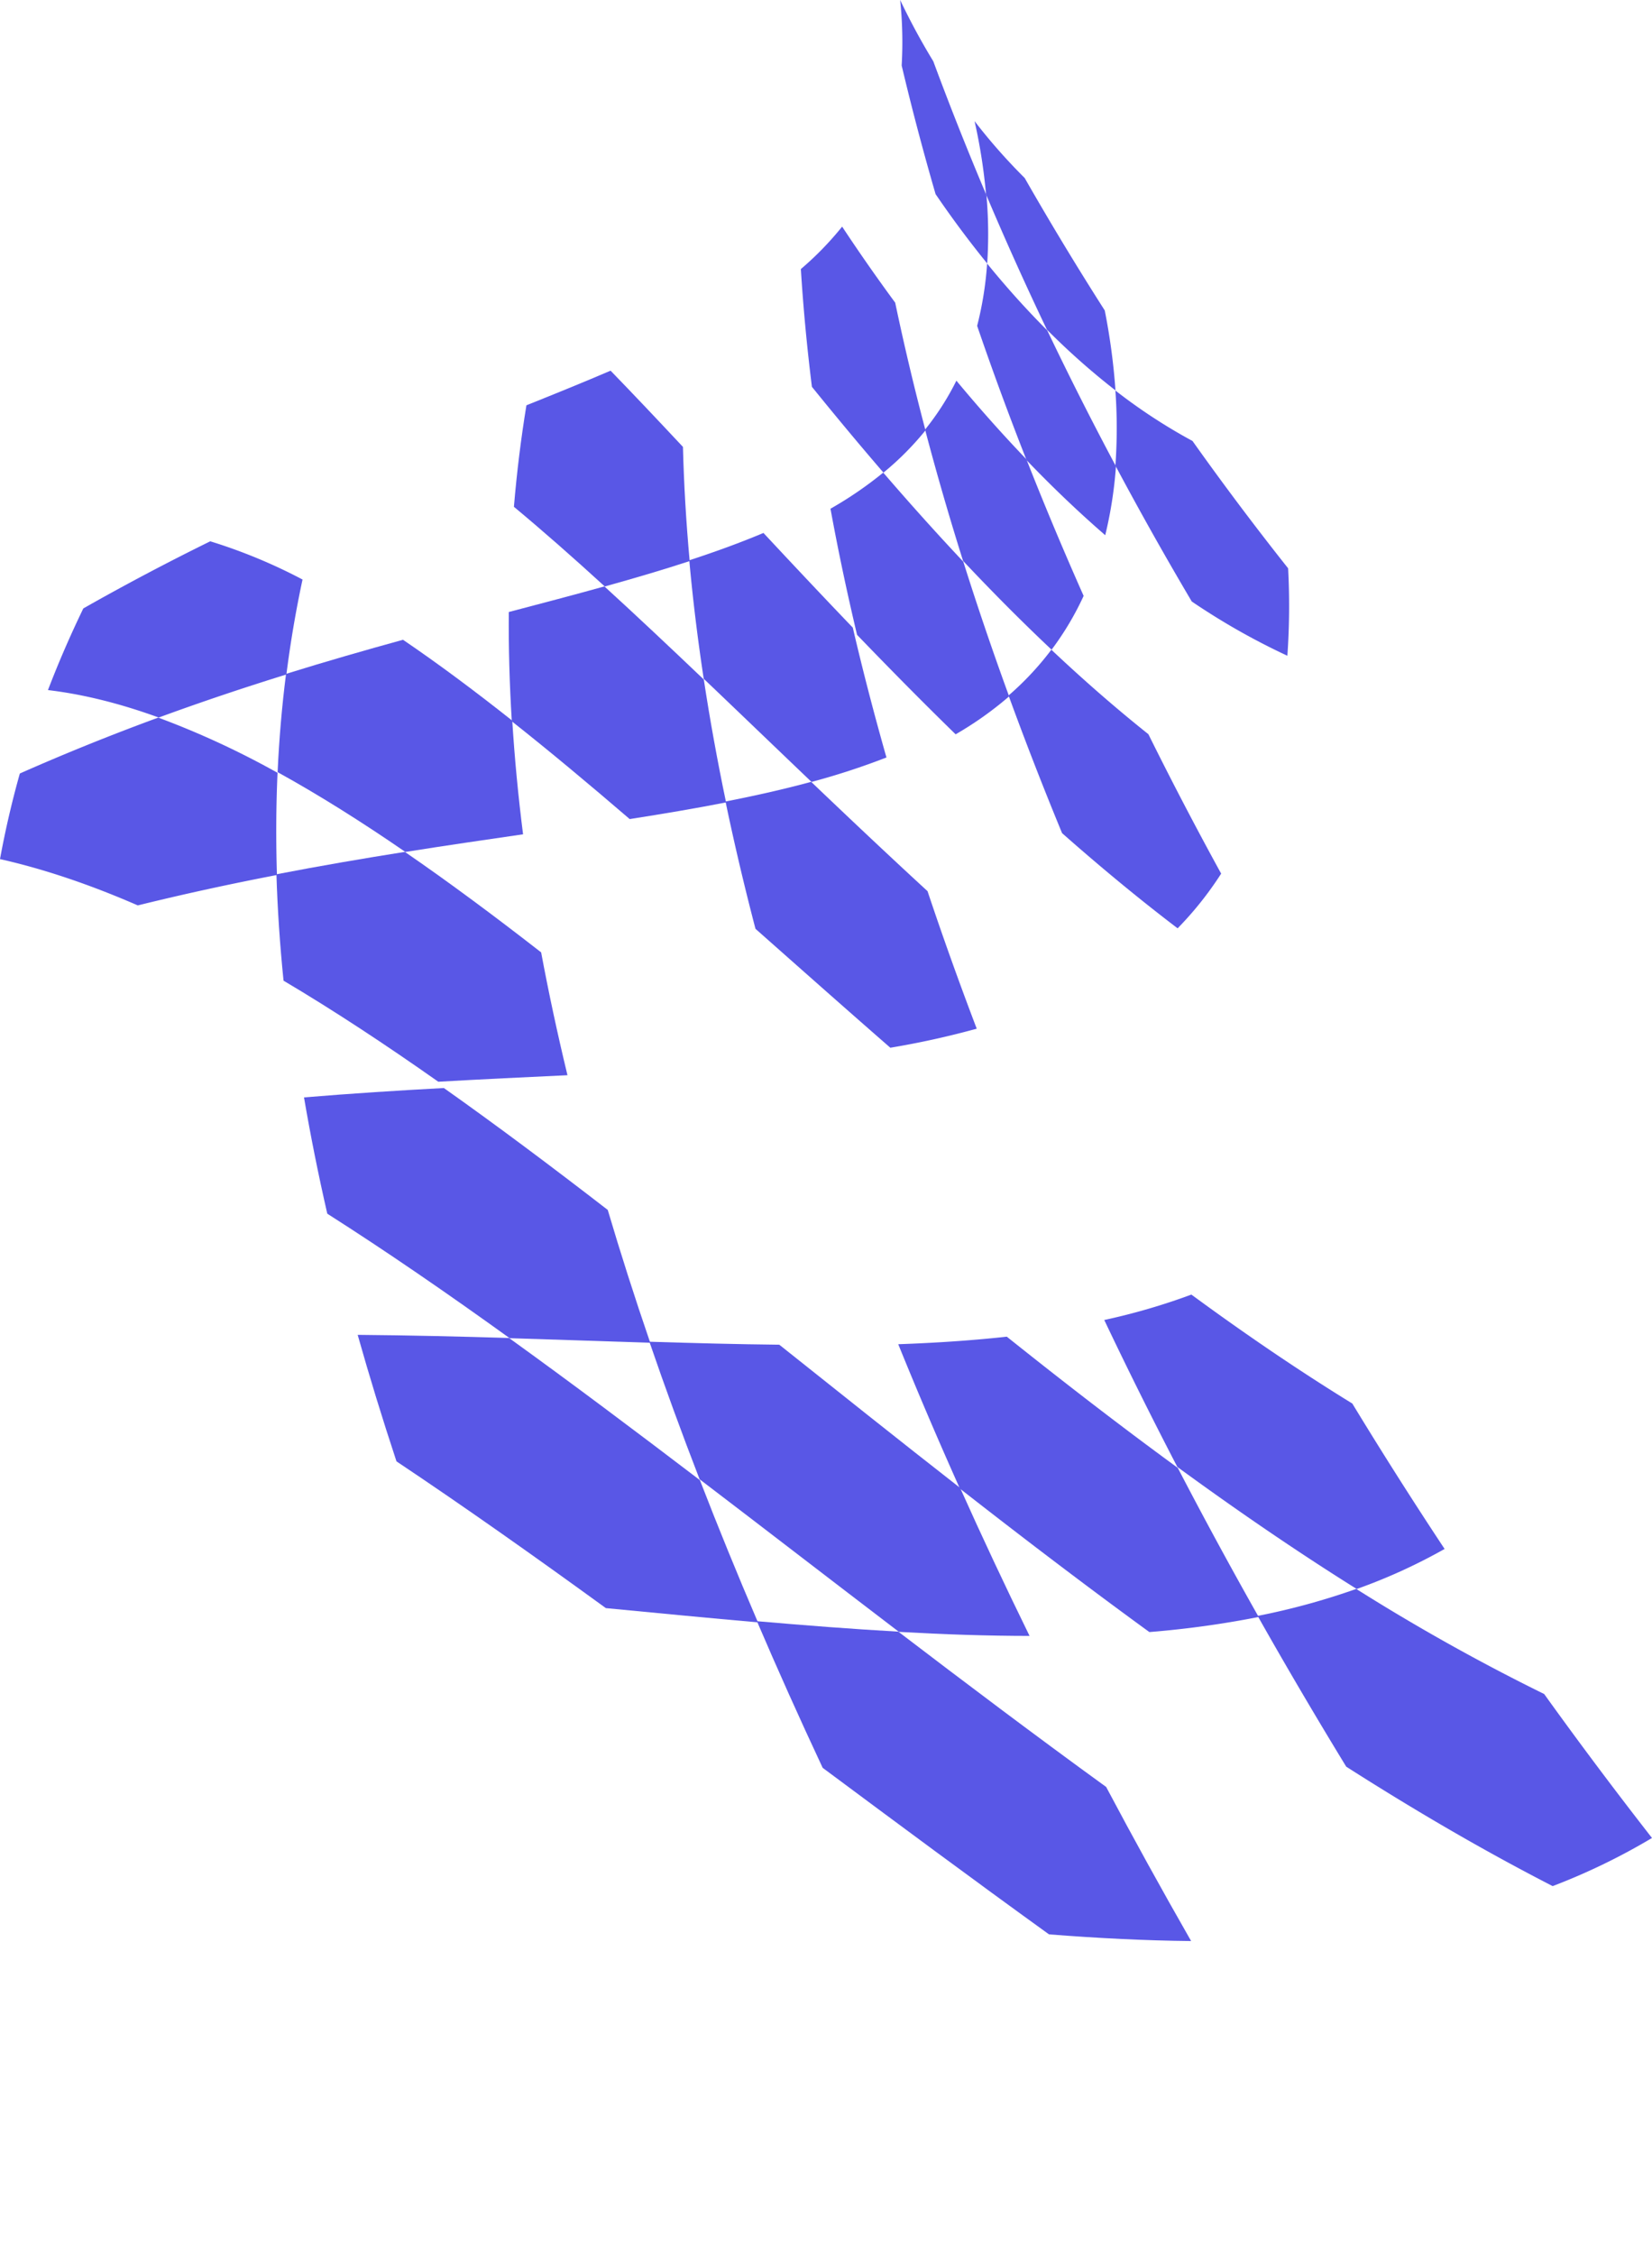
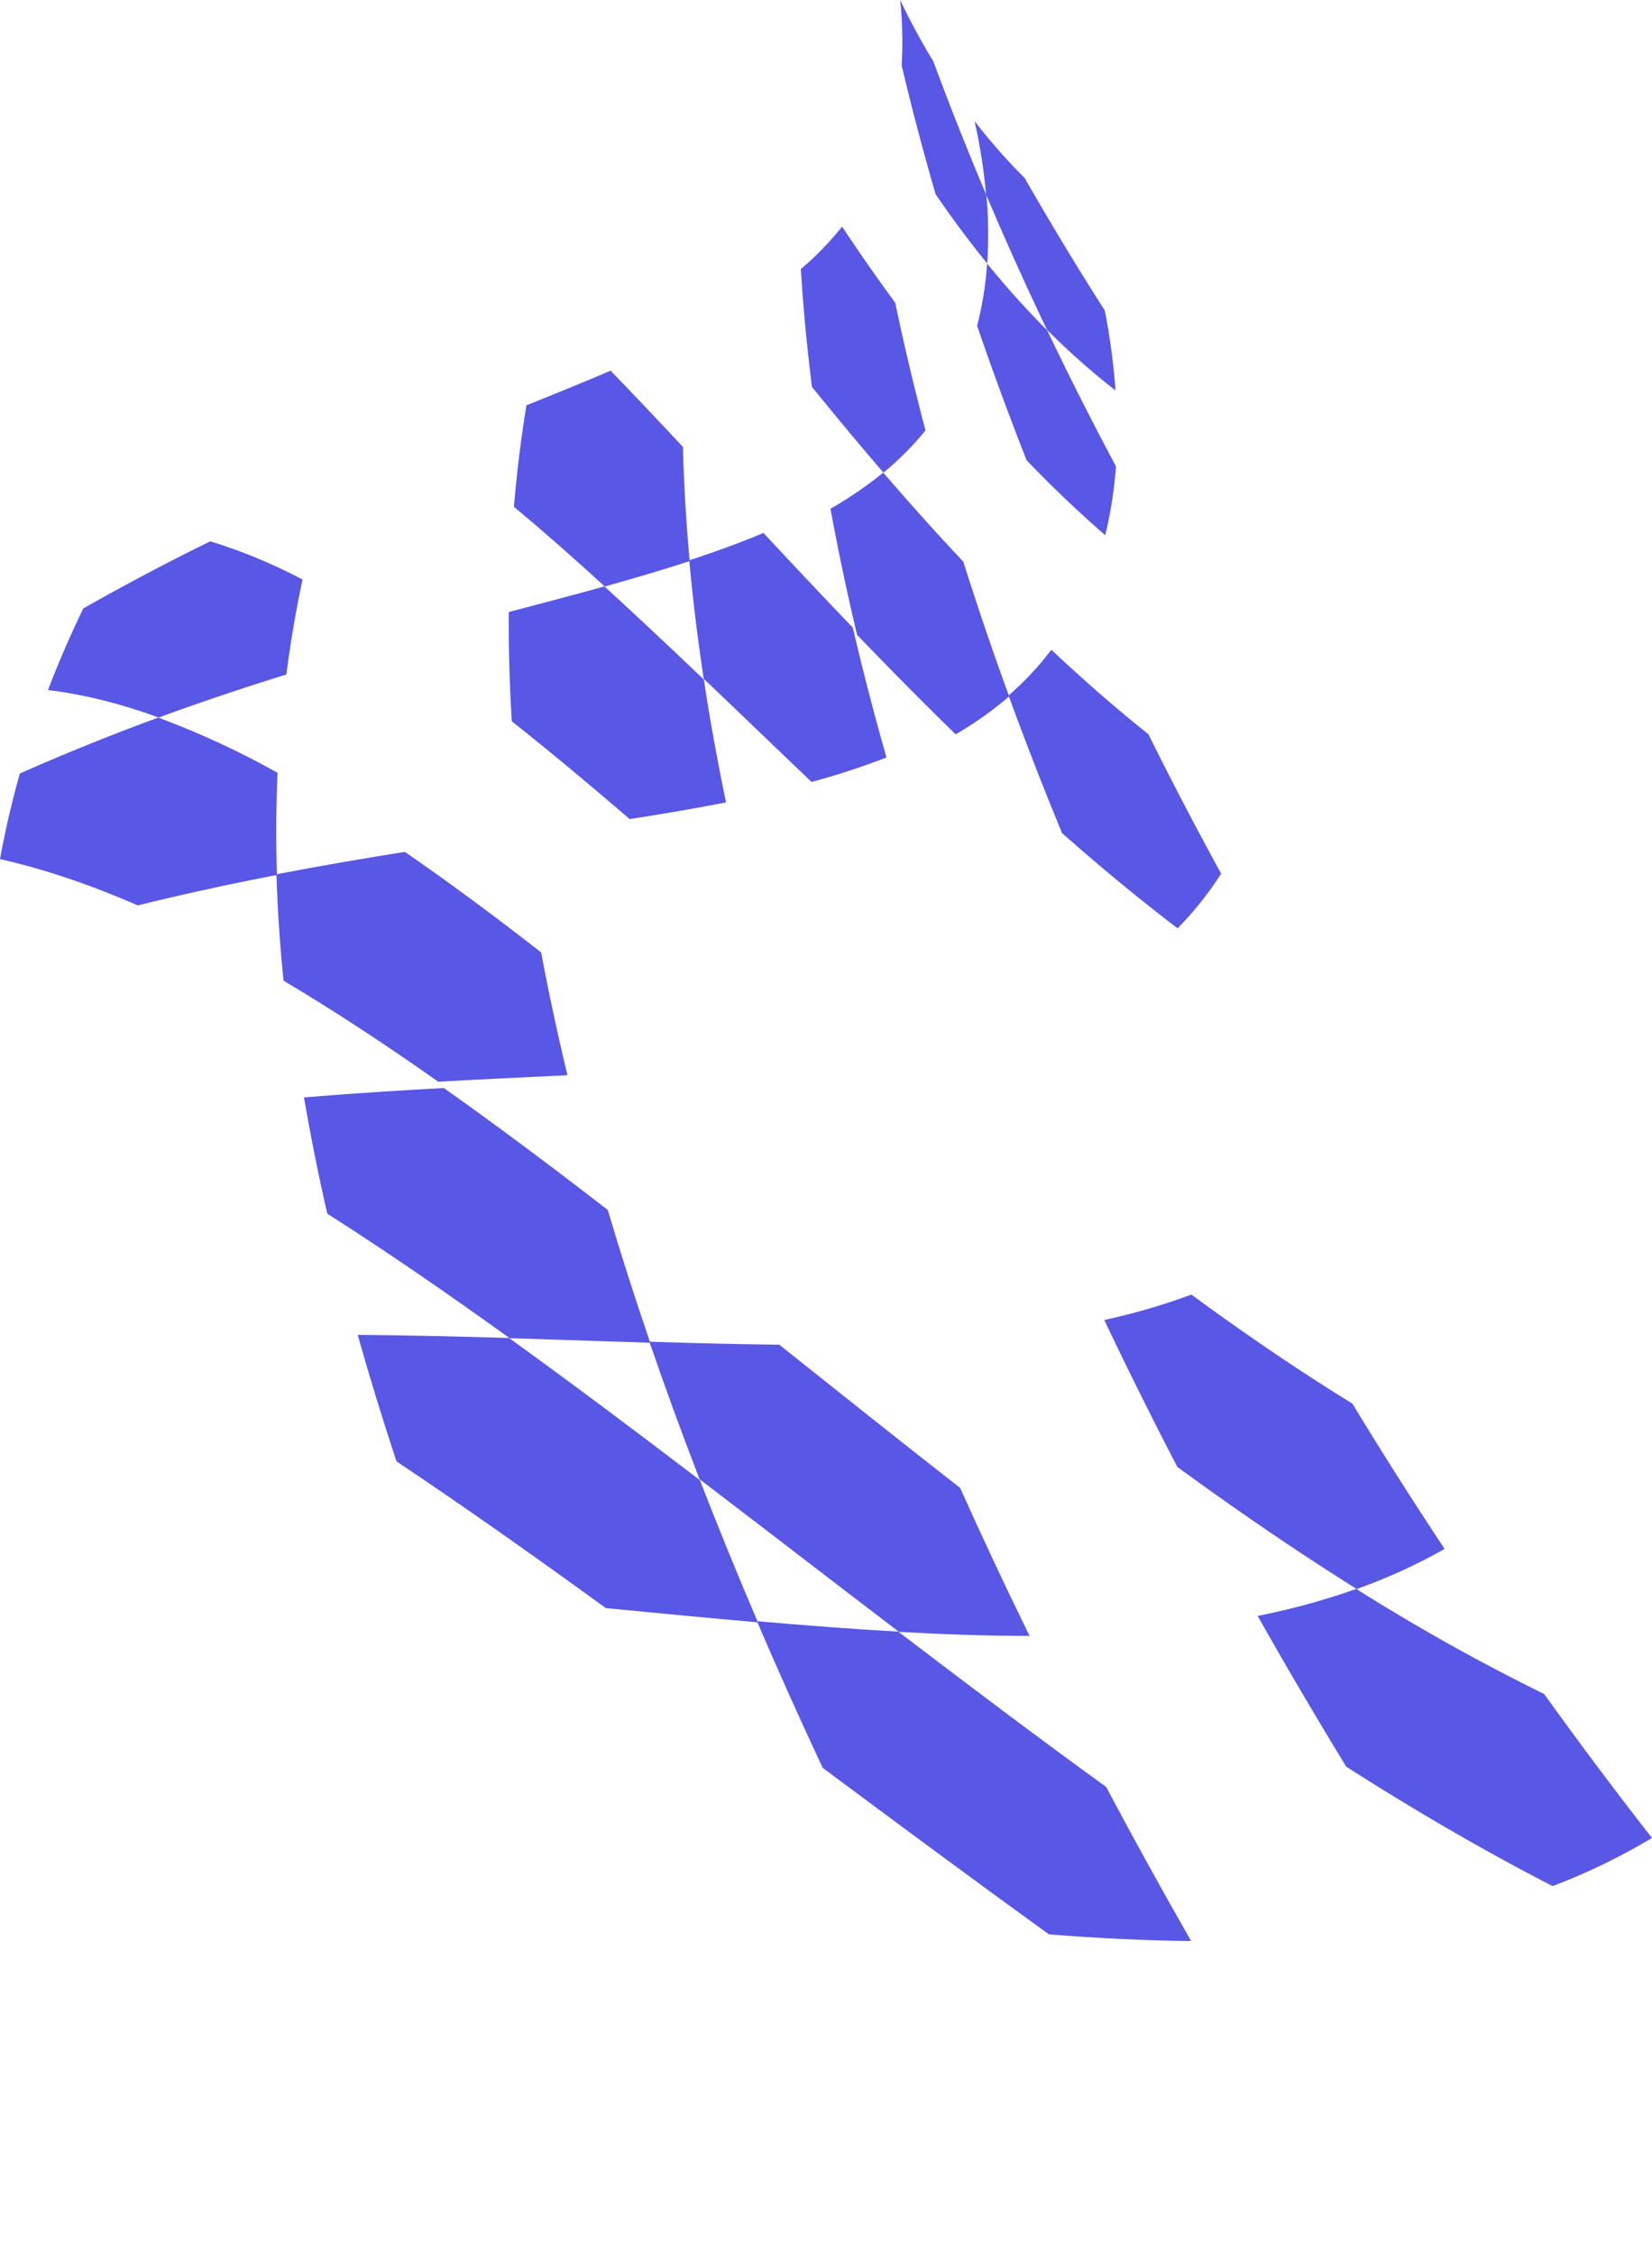
<svg xmlns="http://www.w3.org/2000/svg" width="787.236" height="1074.042" viewBox="0 0 787.236 1074.042">
  <defs>
    <clipPath id="clip-path">
      <rect id="Retângulo_82" data-name="Retângulo 82" width="787.236" height="1074.042" fill="none" />
    </clipPath>
  </defs>
  <g id="img-form-lt" clip-path="url(#clip-path)">
    <path id="Caminho_391" data-name="Caminho 391" d="M301.967,375.67c32.113,20.492,64.9,39.7,98.37,56.887a302.55,302.55,0,0,0,47.336-22.929q-26.614-34.085-51.383-68.57A973.606,973.606,0,0,1,306.732,291a333.661,333.661,0,0,1-46.983,12.851q20.18,35.735,42.218,71.816" transform="translate(339.562 465.839)" fill="#5957e6" />
    <path id="Caminho_392" data-name="Caminho 392" d="M262.888,319.185c27.823,20.3,56.32,39.9,85.5,58.149a267.167,267.167,0,0,0,41.868-19.079q-22.918-34.619-43.981-69.264c-26.243-16.133-51.8-33.626-76.687-51.894A306.142,306.142,0,0,1,228.069,249.2q16.481,34.689,34.819,69.982" transform="translate(298.148 379.543)" fill="#5957e6" />
-     <path id="Caminho_393" data-name="Caminho 393" d="M214.905,317.177c29.415,22.96,59.511,45.943,90.283,68.323a458.679,458.679,0,0,0,52.087-7.183q-20.2-35.739-38.548-71.03c-27.837-20.31-54.994-41.332-81.474-62.482-16.4,1.8-33.64,2.954-51.734,3.592q13.764,33.933,29.385,68.781" transform="translate(242.525 391.884)" fill="#5957e6" />
    <path id="Caminho_394" data-name="Caminho 394" d="M187.658,366.752c35.278,26.221,71.232,52.908,107.865,79.332,23.423,1.844,46,2.962,67.723,3.181q-21.174-37-40.493-73.4c-33.7-24.429-66.712-49.314-99.051-73.974-21.608-1.217-44.064-2.947-67.37-4.981q14.733,34.4,31.326,69.839" transform="translate(204.368 475.298)" fill="#5957e6" />
    <path id="Caminho_395" data-name="Caminho 395" d="M158.048,311.243c30.989,23.594,62.647,48.034,94.988,72.695,21.6,1.215,42.35,1.914,62.252,1.922q-17.471-35.653-33.086-70.5c-29.408-22.952-58.132-45.881-86.181-68.211-19.783-.205-40.416-.749-61.9-1.42q11.033,32.193,23.924,65.514" transform="translate(175.336 393.363)" fill="#5957e6" />
    <path id="Caminho_396" data-name="Caminho 396" d="M92.365,304.73c32.583,21.753,65.84,45.257,99.776,69.9,25.006,2.4,49.168,4.744,72.474,6.78Q249.857,347,236.957,313.669c-31-23.6-61.32-46.364-90.966-67.709-23.19-.694-47.23-1.28-72.118-1.488q8.32,29.5,18.493,60.258" transform="translate(96.571 391.35)" fill="#5957e6" />
    <path id="Caminho_397" data-name="Caminho 397" d="M73.881,259.122c28.287,18.008,57.253,37.946,86.9,59.3,23.183.7,45.52,1.506,67,2.182q-11.054-32.208-20.253-63.277c-26.707-20.627-52.74-40.138-78.092-58.06-21.365,1.15-43.58,2.549-66.648,4.468q4.617,27.106,11.091,55.389" transform="translate(82.083 318.983)" fill="#5957e6" />
-     <path id="Caminho_398" data-name="Caminho 398" d="M164.124,213.2c20.742,18.351,42.163,37.371,64.26,56.64a407.087,407.087,0,0,0,41.173-9.072q-12.646-33.176-23.442-65.5c-19.16-17.61-37.645-35.093-55.448-52.076-12.757,3.462-26.363,6.538-40.82,9.373q6.209,29.786,14.277,60.635" transform="translate(195.89 229.218)" fill="#5957e6" />
    <path id="Caminho_399" data-name="Caminho 399" d="M149.236,167.055c16.451,15.672,33.58,32.161,51.385,49.15a344.7,344.7,0,0,0,35.7-11.654q-8.946-31.4-16.038-61.844c-14.868-15.493-29.062-30.614-42.576-45.1-10.934,4.6-22.715,8.892-35.347,13.027q2.509,27.691,6.873,56.422" transform="translate(186.107 156.248)" fill="#5957e6" />
    <path id="Caminho_400" data-name="Caminho 400" d="M106.539,171.653c18.05,14.278,36.771,29.9,56.173,46.567,16.156-2.52,31.467-5.111,45.922-7.943q-6.23-29.8-10.607-58.539c-16.465-15.683-32.251-30.552-47.361-44.341-14.342,3.987-29.531,7.987-45.569,12.2q-.208,25.529,1.442,52.055" transform="translate(137.36 171.923)" fill="#5957e6" />
    <path id="Caminho_401" data-name="Caminho 401" d="M106.143,132.733c13.754,11.431,28.19,24.146,43.3,37.943,14.335-3.987,27.816-7.958,40.449-12.094q-2.526-27.7-3.2-54.383c-12.173-13.012-23.67-25.168-34.489-36.312-12.512,5.368-25.881,10.8-40.1,16.489q-3.9,23.766-5.96,48.357" transform="translate(138.757 108.673)" fill="#5957e6" />
    <path id="Caminho_402" data-name="Caminho 402" d="M60.476,217.357c23.906,14.172,48.49,30.356,73.752,48.143,21.37-1.217,41.888-2.172,61.558-3.105q-7.2-29.825-12.547-58.513c-22.325-17.373-43.974-33.449-64.943-47.865-19.552,3.1-39.953,6.567-61.2,10.674q.761,24.812,3.385,50.666" transform="translate(74.633 249.752)" fill="#5957e6" />
-     <path id="Caminho_403" data-name="Caminho 403" d="M57.336,180.232c19.616,10.806,39.909,23.576,60.88,38,19.547-3.092,38.241-5.818,56.087-8.406q-3.5-27.593-5.145-54.125c-18.034-14.276-35.391-27.207-52.07-38.531-17.727,4.879-36.3,10.2-55.73,16.242q-2.938,22.986-4.022,46.817" transform="translate(74.954 187.57)" fill="#5957e6" />
    <path id="Caminho_404" data-name="Caminho 404" d="M0,198.822c21.211,4.783,43.1,12.237,65.667,22.057,22.953-5.667,45.054-10.4,66.309-14.492q-.782-24.827.284-48.669a405.057,405.057,0,0,0-56.853-26.294c-21.135,7.756-43.118,16.523-65.953,26.624Q3.794,178.129,0,198.822" transform="translate(0 210.385)" fill="#5957e6" />
    <path id="Caminho_405" data-name="Caminho 405" d="M9.905,170c16.919,2.008,34.517,6.434,52.793,13.079,21.128-7.745,41.406-14.484,60.833-20.51q2.921-23,7.692-45.223A254.8,254.8,0,0,0,87.242,99.137c-19.312,9.5-39.473,20.047-60.483,31.972Q17.408,150.42,9.905,170" transform="translate(12.948 158.698)" fill="#5957e6" />
-     <path id="Caminho_406" data-name="Caminho 406" d="M266.76,172.008a326.271,326.271,0,0,0,45.566,25.847,339.528,339.528,0,0,0,.36-41.641q-23.7-29.883-45.559-60.653a264.507,264.507,0,0,1-36.755-24.037,250.758,250.758,0,0,1,0,35.751q17.266,32.4,36.393,64.734" transform="translate(301.152 114.496)" fill="#5957e6" />
    <path id="Caminho_407" data-name="Caminho 407" d="M235.743,121.481a341.628,341.628,0,0,0,32.692,28.965,307.858,307.858,0,0,0-5.111-38.081q-20.007-31.334-38.158-63.1a274.453,274.453,0,0,1-23.885-27.08,264.311,264.311,0,0,1,5.468,34.9q13.567,32.064,28.993,64.4" transform="translate(263.13 35.511)" fill="#5957e6" />
    <path id="Caminho_408" data-name="Caminho 408" d="M225.377,141.944c11.813,12.3,24.309,24.317,37.479,35.717a199.343,199.343,0,0,0,5.108-32.793q-17.294-32.392-32.726-64.731A423.517,423.517,0,0,1,206.57,48.268a164.2,164.2,0,0,1-4.755,29.675q10.853,31.7,23.562,64" transform="translate(263.827 77.267)" fill="#5957e6" />
    <path id="Caminho_409" data-name="Caminho 409" d="M202.791,92.458c7.522,11.046,15.724,22.135,24.6,33.041a209.625,209.625,0,0,0-.365-32.541Q213.444,60.894,201.709,29.2A319.732,319.732,0,0,1,185.916,0a193.222,193.222,0,0,1,.718,31.2q7.154,30.234,16.158,61.259" transform="translate(243.042)" fill="#5957e6" />
    <path id="Caminho_410" data-name="Caminho 410" d="M233.808,206.359c17.676,15.607,36.028,30.864,55.056,45.335a162.612,162.612,0,0,0,20.747-26.052q-18.263-33.281-34.667-66.4c-16.093-12.822-31.51-26.367-46.247-40.247a141.344,141.344,0,0,1-20.392,21.8q11.822,32.439,25.5,65.566" transform="translate(272.312 190.484)" fill="#5957e6" />
-     <path id="Caminho_411" data-name="Caminho 411" d="M209.163,155.544c13.384,14.224,27.447,28.44,42.184,42.32a140.692,140.692,0,0,0,15.274-25.636q-14.56-32.751-27.265-65.056c-11.8-12.3-22.927-24.874-33.375-37.454a126.9,126.9,0,0,1-14.919,23.29q8.123,30.843,18.1,62.536" transform="translate(249.769 111.604)" fill="#5957e6" />
    <path id="Caminho_412" data-name="Caminho 412" d="M184.191,163.833c14.979,15.548,30.636,31.451,46.971,47.384a165.59,165.59,0,0,0,25.493-18.081q-11.843-32.446-21.831-64.144c-13.4-14.232-26.118-28.468-38.162-42.437a181.393,181.393,0,0,1-25.138,17.2q5.406,29.544,12.667,60.073" transform="translate(224.228 138.557)" fill="#5957e6" />
    <path id="Caminho_413" data-name="Caminho 413" d="M170.671,117.8c10.69,13.207,22.055,26.905,34.1,40.874a139.378,139.378,0,0,0,20.022-20.12q-8.143-30.855-14.427-60.825c-9.107-12.359-17.535-24.494-25.29-36.227a150.1,150.1,0,0,1-19.667,20.216q1.706,27.539,5.265,56.081" transform="translate(216.23 66.443)" fill="#5957e6" />
  </g>
</svg>